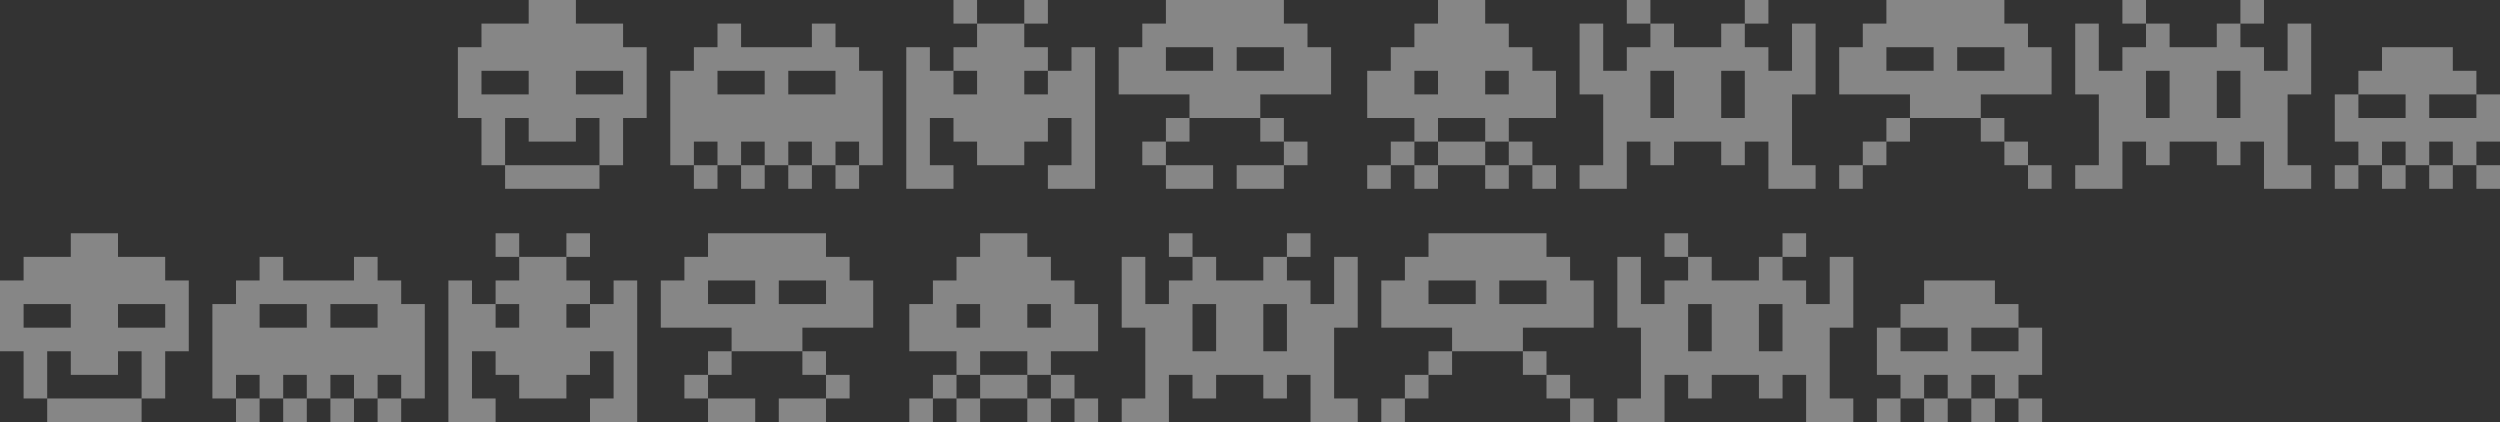
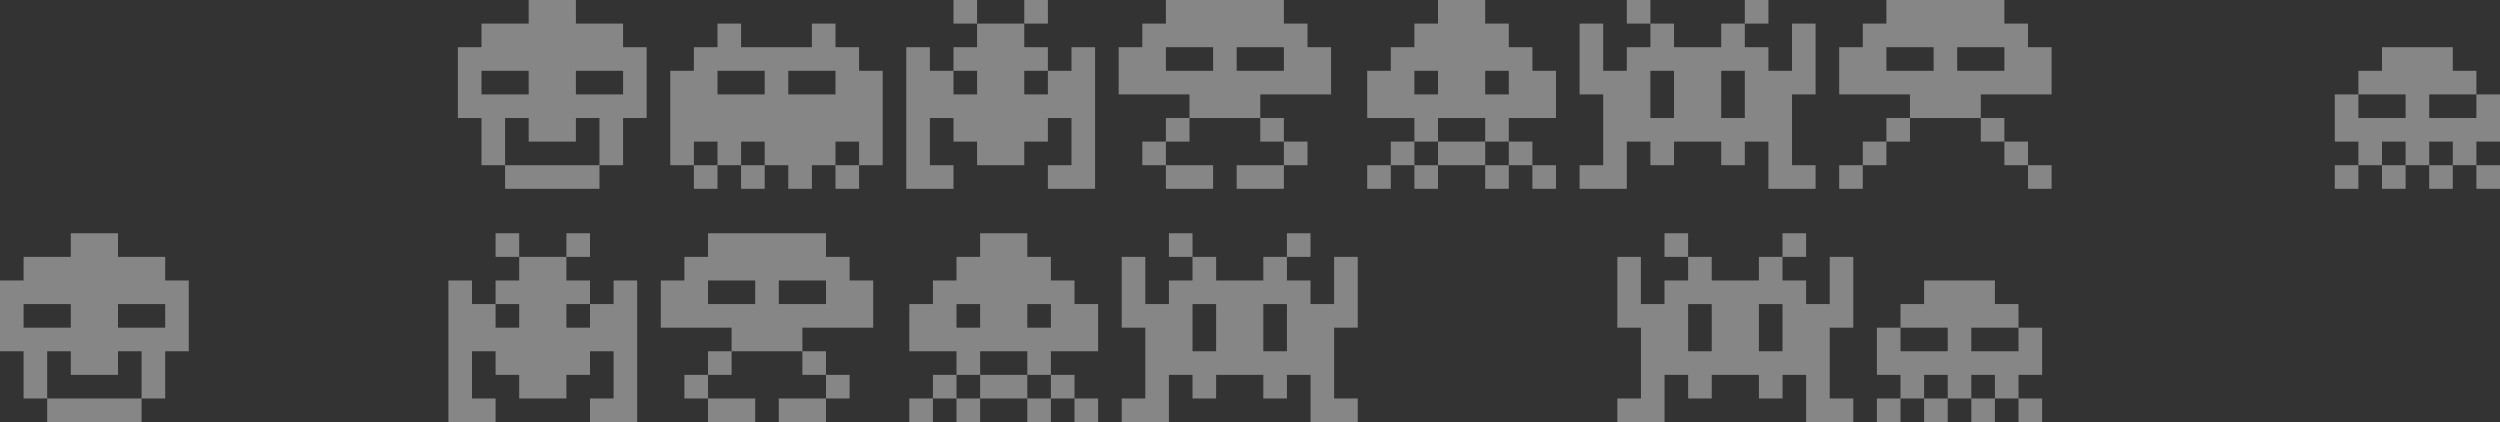
<svg xmlns="http://www.w3.org/2000/svg" width="417.171" height="70.43" viewBox="0 0 417.171 70.43">
  <rect x="0" y="0" width="417.171" height="70.43" fill="#333333" stroke="none" />
  <g id="Groupe_12694" data-name="Groupe 12694" transform="translate(-1420.162 -313.671)">
    <g id="Groupe_4942" data-name="Groupe 4942" transform="translate(1420.162 352.596)" opacity="0.41">
      <path id="Tracé_46439" data-name="Tracé 46439" d="M3.937,11.812h7.877v3.939H3.937Zm15.754,0h7.877v3.939H19.691ZM11.814,0V3.937H3.937v3.94H0V19.689H3.937v7.877H7.875V19.689h3.939v3.939h7.877V19.689h3.935v7.877H7.875V31.5H23.626V27.567h3.94V19.689H31.5V7.877H27.566V3.937H19.691V0Z" fill="#fff" />
-       <path id="Tracé_46440" data-name="Tracé 46440" d="M29.033,10.227H36.91v3.939H29.033Zm11.814,0h7.877v3.939H40.847ZM44.784,2.35V6.29H32.97V2.35H29.033V6.29H25.095v3.937H21.156V25.98h3.939V22.041h3.939V25.98H25.095v3.939h3.939V25.98H32.97V22.041h3.939V25.98H32.97v3.939h3.939V25.98h3.939V22.041h3.937V25.98H40.847v3.939h3.937V25.98h3.94V22.041h3.937V25.98H48.724v3.939h3.937V25.98H56.6V10.227H52.661V6.29H48.724V2.35Z" transform="translate(14.286 1.587)" fill="#fff" />
      <path id="Tracé_46441" data-name="Tracé 46441" d="M52.54,11.812h3.939v3.939H52.54Zm11.814,0h3.939v3.939H64.354ZM64.354,0V3.937H56.477V0H52.54V3.937h3.937v3.94H52.54v3.935H48.6V7.877H44.663V31.5H52.54V27.567H48.6V19.689H52.54v3.939h3.937v3.939h7.877V23.628h3.939V19.689h3.939v7.877H68.293V31.5h7.875V7.877H72.231v3.935H68.293V7.877H64.354V3.937h3.939V0Z" transform="translate(30.159)" fill="#fff" />
      <path id="Tracé_46442" data-name="Tracé 46442" d="M93.386,23.628v3.939H85.509V31.5h7.877V27.567h3.939V23.628Zm-3.939,0h3.939V19.689H89.448ZM73.7,7.877h7.877v3.937H73.7Zm11.812,0h7.877v3.937H85.509ZM73.7,0V3.937h-3.94v3.94H65.82v7.874H77.634v3.939H73.7v3.939h-3.94v3.939H73.7V31.5h7.877V27.567H73.7V23.628h3.937V19.689H89.448V15.751h11.816V7.877H97.325V3.937H93.386V0Z" transform="translate(44.446)" fill="#fff" />
      <path id="Tracé_46443" data-name="Tracé 46443" d="M118.14,31.5h3.939V27.565H118.14ZM98.449,11.812h3.939v3.939H98.449Zm11.816,0H114.2v3.939h-3.939ZM102.388,0V3.937H98.449v3.94H94.511v3.935H90.574v7.877h7.875v3.939H94.511v3.939H90.574V31.5h3.937V27.567h3.939V23.628h3.939V19.689h7.877v3.939h-7.877v3.939H98.449V31.5h3.939V27.567h7.877V23.628H114.2v3.939h-3.937V31.5H114.2V27.567h3.939V23.628H114.2V19.689h7.877V11.812H118.14V7.877H114.2V3.937h-3.937V0Z" transform="translate(61.162)" fill="#fff" />
      <path id="Tracé_46444" data-name="Tracé 46444" d="M123.545,11.812h3.94v7.877h-3.94Zm11.814,0H139.3v7.877h-3.939ZM139.3,0V3.937h-3.939v3.94h-7.874V3.937h-3.94V0h-3.939V3.937h3.939v3.94h-3.939v3.935h-3.939V3.937h-3.939V15.751h3.939V27.567h-3.939V31.5h7.877V23.628h3.939v3.939h3.94V23.628h7.874v3.939H139.3V23.628h3.939V31.5h7.875V27.567h-3.937V15.751h3.937V3.937h-3.937v7.875h-3.939V7.877H139.3V3.937h3.939V0Z" transform="translate(75.447)" fill="#fff" />
-       <path id="Tracé_46445" data-name="Tracé 46445" d="M169.093,31.5h3.939V27.565h-3.939ZM145.465,7.877h7.877v3.937h-7.877Zm11.812,0h7.877v3.937h-7.877ZM145.465,0V3.937h-3.94v3.94h-3.937v7.874H149.4v3.939h-3.937v3.939h-3.94v3.939h-3.937V31.5h3.937V27.567h3.94V23.628H149.4V19.689h11.814v3.939h3.939v3.939h3.939V23.628h-3.939V19.689h-3.939V15.751h11.816V7.877h-3.939V3.937h-3.939V0Z" transform="translate(92.908)" fill="#fff" />
      <path id="Tracé_46446" data-name="Tracé 46446" d="M172.911,11.812h3.939v7.877h-3.939Zm11.812,0h3.94v7.877h-3.94ZM188.663,0V3.937h-3.94v3.94h-7.874V3.937h-3.939V0h-3.939V3.937h3.939v3.94h-3.939v3.935h-3.939V3.937H161.1V15.751h3.939V27.567H161.1V31.5h7.877V23.628h3.939v3.939h3.939V23.628h7.874v3.939h3.94V23.628H192.6V31.5h7.875V27.567H196.54V15.751h3.935V3.937H196.54v7.875H192.6V7.877h-3.937V3.937H192.6V0Z" transform="translate(108.782)" fill="#fff" />
      <path id="Tracé_46447" data-name="Tracé 46447" d="M210.581,28.33h3.94V24.391h-3.94ZM190.892,12.577h7.877v3.939h-7.877Zm11.816,0h7.875v3.939h-7.875ZM194.83,4.7V8.639h-3.939v3.939h-3.939v7.875h3.939v3.939h-3.939V28.33h3.939V24.391h3.939V20.453h3.939v3.939H194.83V28.33h3.939V24.391h3.939V20.453h3.937v3.939h-3.937V28.33h3.937V24.391h3.937V20.453h3.94V12.577h-3.94V8.639h-3.937V4.7Z" transform="translate(126.243 3.175)" fill="#fff" />
    </g>
    <g id="Groupe_4943" data-name="Groupe 4943" transform="translate(1496.569 313.671)" opacity="0.41">
      <path id="Tracé_46439-2" data-name="Tracé 46439" d="M3.937,11.812h7.877v3.939H3.937Zm15.754,0h7.877v3.939H19.691ZM11.814,0V3.937H3.937v3.94H0V19.689H3.937v7.877H7.875V19.689h3.939v3.939h7.877V19.689h3.935v7.877H7.875V31.5H23.626V27.567h3.94V19.689H31.5V7.877H27.566V3.937H19.691V0Z" transform="translate(0)" fill="#fff" />
-       <path id="Tracé_46440-2" data-name="Tracé 46440" d="M29.033,10.227H36.91v3.939H29.033Zm11.814,0h7.877v3.939H40.847ZM44.784,2.35V6.29H32.97V2.35H29.033V6.29H25.095v3.937H21.156V25.98h3.939V22.041h3.939V25.98H25.095v3.939h3.939V25.98H32.97V22.041h3.939V25.98H32.97v3.939h3.939V25.98h3.939V22.041h3.937V25.98H40.847v3.939h3.937V25.98h3.94V22.041h3.937V25.98H48.724v3.939h3.937V25.98H56.6V10.227H52.661V6.29H48.724V2.35Z" transform="translate(14.286 1.587)" fill="#fff" />
+       <path id="Tracé_46440-2" data-name="Tracé 46440" d="M29.033,10.227H36.91v3.939H29.033Zm11.814,0h7.877v3.939H40.847ZM44.784,2.35V6.29H32.97V2.35H29.033V6.29H25.095v3.937H21.156V25.98h3.939V22.041h3.939V25.98H25.095v3.939h3.939V25.98H32.97V22.041h3.939V25.98H32.97v3.939h3.939V25.98h3.939h3.937V25.98H40.847v3.939h3.937V25.98h3.94V22.041h3.937V25.98H48.724v3.939h3.937V25.98H56.6V10.227H52.661V6.29H48.724V2.35Z" transform="translate(14.286 1.587)" fill="#fff" />
      <path id="Tracé_46441-2" data-name="Tracé 46441" d="M52.54,11.812h3.939v3.939H52.54Zm11.814,0h3.939v3.939H64.354ZM64.354,0V3.937H56.477V0H52.54V3.937h3.937v3.94H52.54v3.935H48.6V7.877H44.663V31.5H52.54V27.567H48.6V19.689H52.54v3.939h3.937v3.939h7.877V23.628h3.939V19.689h3.939v7.877H68.293V31.5h7.875V7.877H72.231v3.935H68.293V7.877H64.354V3.937h3.939V0Z" transform="translate(30.159)" fill="#fff" />
      <path id="Tracé_46442-2" data-name="Tracé 46442" d="M93.386,23.628v3.939H85.509V31.5h7.877V27.567h3.939V23.628Zm-3.939,0h3.939V19.689H89.448ZM73.7,7.877h7.877v3.937H73.7Zm11.812,0h7.877v3.937H85.509ZM73.7,0V3.937h-3.94v3.94H65.82v7.874H77.634v3.939H73.7v3.939h-3.94v3.939H73.7V31.5h7.877V27.567H73.7V23.628h3.937V19.689H89.448V15.751h11.816V7.877H97.325V3.937H93.386V0Z" transform="translate(44.446)" fill="#fff" />
      <path id="Tracé_46443-2" data-name="Tracé 46443" d="M118.14,31.5h3.939V27.565H118.14ZM98.449,11.812h3.939v3.939H98.449Zm11.816,0H114.2v3.939h-3.939ZM102.388,0V3.937H98.449v3.94H94.511v3.935H90.574v7.877h7.875v3.939H94.511v3.939H90.574V31.5h3.937V27.567h3.939V23.628h3.939V19.689h7.877v3.939h-7.877v3.939H98.449V31.5h3.939V27.567h7.877V23.628H114.2v3.939h-3.937V31.5H114.2V27.567h3.939V23.628H114.2V19.689h7.877V11.812H118.14V7.877H114.2V3.937h-3.937V0Z" transform="translate(61.162)" fill="#fff" />
      <path id="Tracé_46444-2" data-name="Tracé 46444" d="M123.545,11.812h3.94v7.877h-3.94Zm11.814,0H139.3v7.877h-3.939ZM139.3,0V3.937h-3.939v3.94h-7.874V3.937h-3.94V0h-3.939V3.937h3.939v3.94h-3.939v3.935h-3.939V3.937h-3.939V15.751h3.939V27.567h-3.939V31.5h7.877V23.628h3.939v3.939h3.94V23.628h7.874v3.939H139.3V23.628h3.939V31.5h7.875V27.567h-3.937V15.751h3.937V3.937h-3.937v7.875h-3.939V7.877H139.3V3.937h3.939V0Z" transform="translate(75.447)" fill="#fff" />
      <path id="Tracé_46445-2" data-name="Tracé 46445" d="M169.093,31.5h3.939V27.565h-3.939ZM145.465,7.877h7.877v3.937h-7.877Zm11.812,0h7.877v3.937h-7.877ZM145.465,0V3.937h-3.94v3.94h-3.937v7.874H149.4v3.939h-3.937v3.939h-3.94v3.939h-3.937V31.5h3.937V27.567h3.94V23.628H149.4V19.689h11.814v3.939h3.939v3.939h3.939V23.628h-3.939V19.689h-3.939V15.751h11.816V7.877h-3.939V3.937h-3.939V0Z" transform="translate(92.909)" fill="#fff" />
-       <path id="Tracé_46446-2" data-name="Tracé 46446" d="M172.911,11.812h3.939v7.877h-3.939Zm11.812,0h3.94v7.877h-3.94ZM188.663,0V3.937h-3.94v3.94h-7.874V3.937h-3.939V0h-3.939V3.937h3.939v3.94h-3.939v3.935h-3.939V3.937H161.1V15.751h3.939V27.567H161.1V31.5h7.877V23.628h3.939v3.939h3.939V23.628h7.874v3.939h3.94V23.628H192.6V31.5h7.875V27.567H196.54V15.751h3.935V3.937H196.54v7.875H192.6V7.877h-3.937V3.937H192.6V0Z" transform="translate(108.782)" fill="#fff" />
      <path id="Tracé_46447-2" data-name="Tracé 46447" d="M210.581,28.33h3.94V24.391h-3.94ZM190.892,12.577h7.877v3.939h-7.877Zm11.816,0h7.875v3.939h-7.875ZM194.83,4.7V8.639h-3.939v3.939h-3.939v7.875h3.939v3.939h-3.939V28.33h3.939V24.391h3.939V20.453h3.939v3.939H194.83V28.33h3.939V24.391h3.939V20.453h3.937v3.939h-3.937V28.33h3.937V24.391h3.937V20.453h3.94V12.577h-3.94V8.639h-3.937V4.7Z" transform="translate(126.243 3.175)" fill="#fff" />
    </g>
  </g>
</svg>